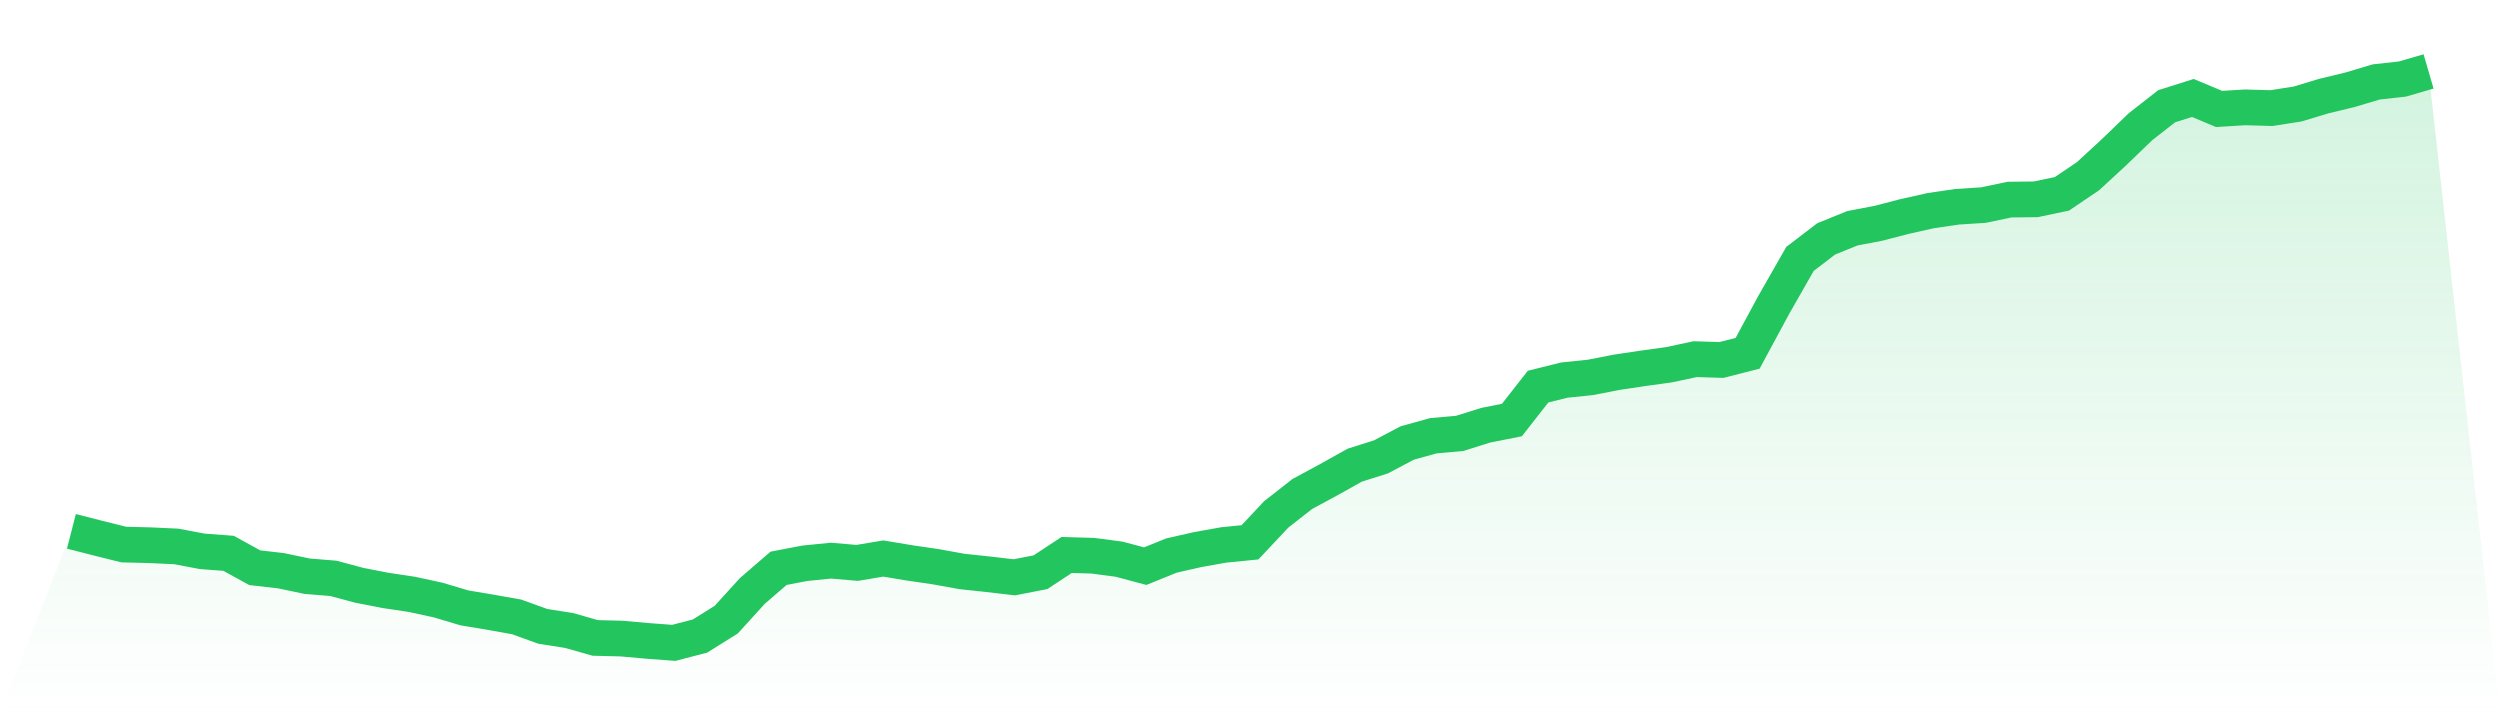
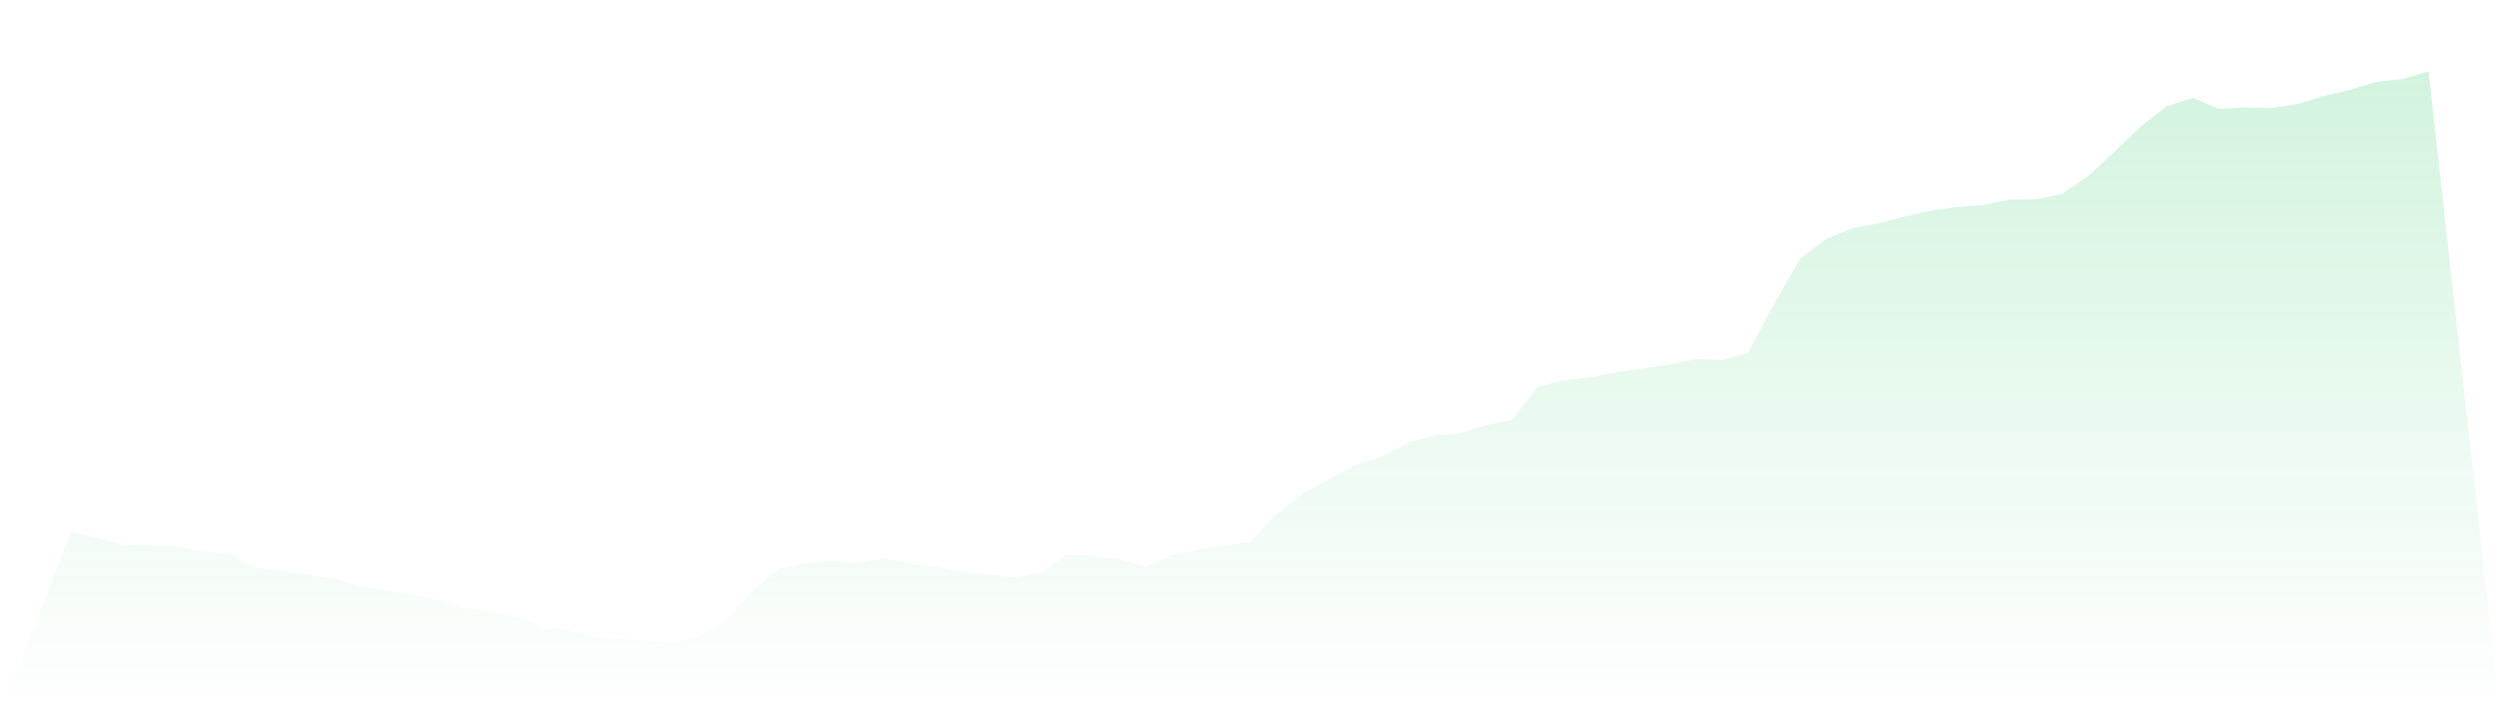
<svg xmlns="http://www.w3.org/2000/svg" viewBox="0 0 140 40">
  <defs>
    <linearGradient id="gradient" x1="0" x2="0" y1="0" y2="1">
      <stop offset="0%" stop-color="#22c55e" stop-opacity="0.2" />
      <stop offset="100%" stop-color="#22c55e" stop-opacity="0" />
    </linearGradient>
  </defs>
-   <path d="M4,29.755 L4,29.755 L5.467,30.131 L6.933,30.496 L8.4,30.532 L9.867,30.6 L11.333,30.876 L12.8,30.986 L14.267,31.793 L15.733,31.96 L17.2,32.268 L18.667,32.388 L20.133,32.779 L21.6,33.065 L23.067,33.284 L24.533,33.602 L26,34.04 L27.467,34.285 L28.933,34.546 L30.4,35.077 L31.867,35.307 L33.333,35.724 L34.8,35.76 L36.267,35.891 L37.733,36 L39.2,35.619 L40.667,34.702 L42.133,33.091 L43.6,31.825 L45.067,31.543 L46.533,31.397 L48,31.522 L49.467,31.277 L50.933,31.522 L52.4,31.736 L53.867,32.002 L55.333,32.158 L56.8,32.33 L58.267,32.044 L59.733,31.079 L61.2,31.121 L62.667,31.314 L64.133,31.705 L65.6,31.111 L67.067,30.777 L68.533,30.516 L70,30.37 L71.467,28.807 L72.933,27.66 L74.4,26.868 L75.867,26.049 L77.333,25.585 L78.8,24.809 L80.267,24.402 L81.733,24.272 L83.2,23.813 L84.667,23.521 L86.133,21.65 L87.6,21.285 L89.067,21.134 L90.533,20.847 L92,20.628 L93.467,20.425 L94.933,20.112 L96.4,20.159 L97.867,19.784 L99.333,17.068 L100.8,14.498 L102.267,13.377 L103.733,12.783 L105.2,12.502 L106.667,12.121 L108.133,11.793 L109.6,11.579 L111.067,11.485 L112.533,11.178 L114,11.162 L115.467,10.855 L116.933,9.864 L118.4,8.509 L119.867,7.096 L121.333,5.95 L122.8,5.486 L124.267,6.101 L125.733,6.012 L127.2,6.054 L128.667,5.824 L130.133,5.381 L131.6,5.027 L133.067,4.589 L134.533,4.427 L136,4 L140,40 L0,40 z" fill="url(#gradient)" />
-   <path d="M4,29.755 L4,29.755 L5.467,30.131 L6.933,30.496 L8.4,30.532 L9.867,30.6 L11.333,30.876 L12.8,30.986 L14.267,31.793 L15.733,31.96 L17.2,32.268 L18.667,32.388 L20.133,32.779 L21.6,33.065 L23.067,33.284 L24.533,33.602 L26,34.04 L27.467,34.285 L28.933,34.546 L30.4,35.077 L31.867,35.307 L33.333,35.724 L34.8,35.76 L36.267,35.891 L37.733,36 L39.2,35.619 L40.667,34.702 L42.133,33.091 L43.6,31.825 L45.067,31.543 L46.533,31.397 L48,31.522 L49.467,31.277 L50.933,31.522 L52.4,31.736 L53.867,32.002 L55.333,32.158 L56.8,32.33 L58.267,32.044 L59.733,31.079 L61.2,31.121 L62.667,31.314 L64.133,31.705 L65.6,31.111 L67.067,30.777 L68.533,30.516 L70,30.37 L71.467,28.807 L72.933,27.66 L74.4,26.868 L75.867,26.049 L77.333,25.585 L78.8,24.809 L80.267,24.402 L81.733,24.272 L83.2,23.813 L84.667,23.521 L86.133,21.65 L87.6,21.285 L89.067,21.134 L90.533,20.847 L92,20.628 L93.467,20.425 L94.933,20.112 L96.4,20.159 L97.867,19.784 L99.333,17.068 L100.8,14.498 L102.267,13.377 L103.733,12.783 L105.2,12.502 L106.667,12.121 L108.133,11.793 L109.6,11.579 L111.067,11.485 L112.533,11.178 L114,11.162 L115.467,10.855 L116.933,9.864 L118.4,8.509 L119.867,7.096 L121.333,5.95 L122.8,5.486 L124.267,6.101 L125.733,6.012 L127.2,6.054 L128.667,5.824 L130.133,5.381 L131.6,5.027 L133.067,4.589 L134.533,4.427 L136,4" fill="none" stroke="#22c55e" stroke-width="2" />
+   <path d="M4,29.755 L4,29.755 L5.467,30.131 L6.933,30.496 L8.4,30.532 L9.867,30.6 L11.333,30.876 L12.8,30.986 L14.267,31.793 L15.733,31.96 L18.667,32.388 L20.133,32.779 L21.6,33.065 L23.067,33.284 L24.533,33.602 L26,34.04 L27.467,34.285 L28.933,34.546 L30.4,35.077 L31.867,35.307 L33.333,35.724 L34.8,35.76 L36.267,35.891 L37.733,36 L39.2,35.619 L40.667,34.702 L42.133,33.091 L43.6,31.825 L45.067,31.543 L46.533,31.397 L48,31.522 L49.467,31.277 L50.933,31.522 L52.4,31.736 L53.867,32.002 L55.333,32.158 L56.8,32.33 L58.267,32.044 L59.733,31.079 L61.2,31.121 L62.667,31.314 L64.133,31.705 L65.6,31.111 L67.067,30.777 L68.533,30.516 L70,30.37 L71.467,28.807 L72.933,27.66 L74.4,26.868 L75.867,26.049 L77.333,25.585 L78.8,24.809 L80.267,24.402 L81.733,24.272 L83.2,23.813 L84.667,23.521 L86.133,21.65 L87.6,21.285 L89.067,21.134 L90.533,20.847 L92,20.628 L93.467,20.425 L94.933,20.112 L96.4,20.159 L97.867,19.784 L99.333,17.068 L100.8,14.498 L102.267,13.377 L103.733,12.783 L105.2,12.502 L106.667,12.121 L108.133,11.793 L109.6,11.579 L111.067,11.485 L112.533,11.178 L114,11.162 L115.467,10.855 L116.933,9.864 L118.4,8.509 L119.867,7.096 L121.333,5.95 L122.8,5.486 L124.267,6.101 L125.733,6.012 L127.2,6.054 L128.667,5.824 L130.133,5.381 L131.6,5.027 L133.067,4.589 L134.533,4.427 L136,4 L140,40 L0,40 z" fill="url(#gradient)" />
</svg>